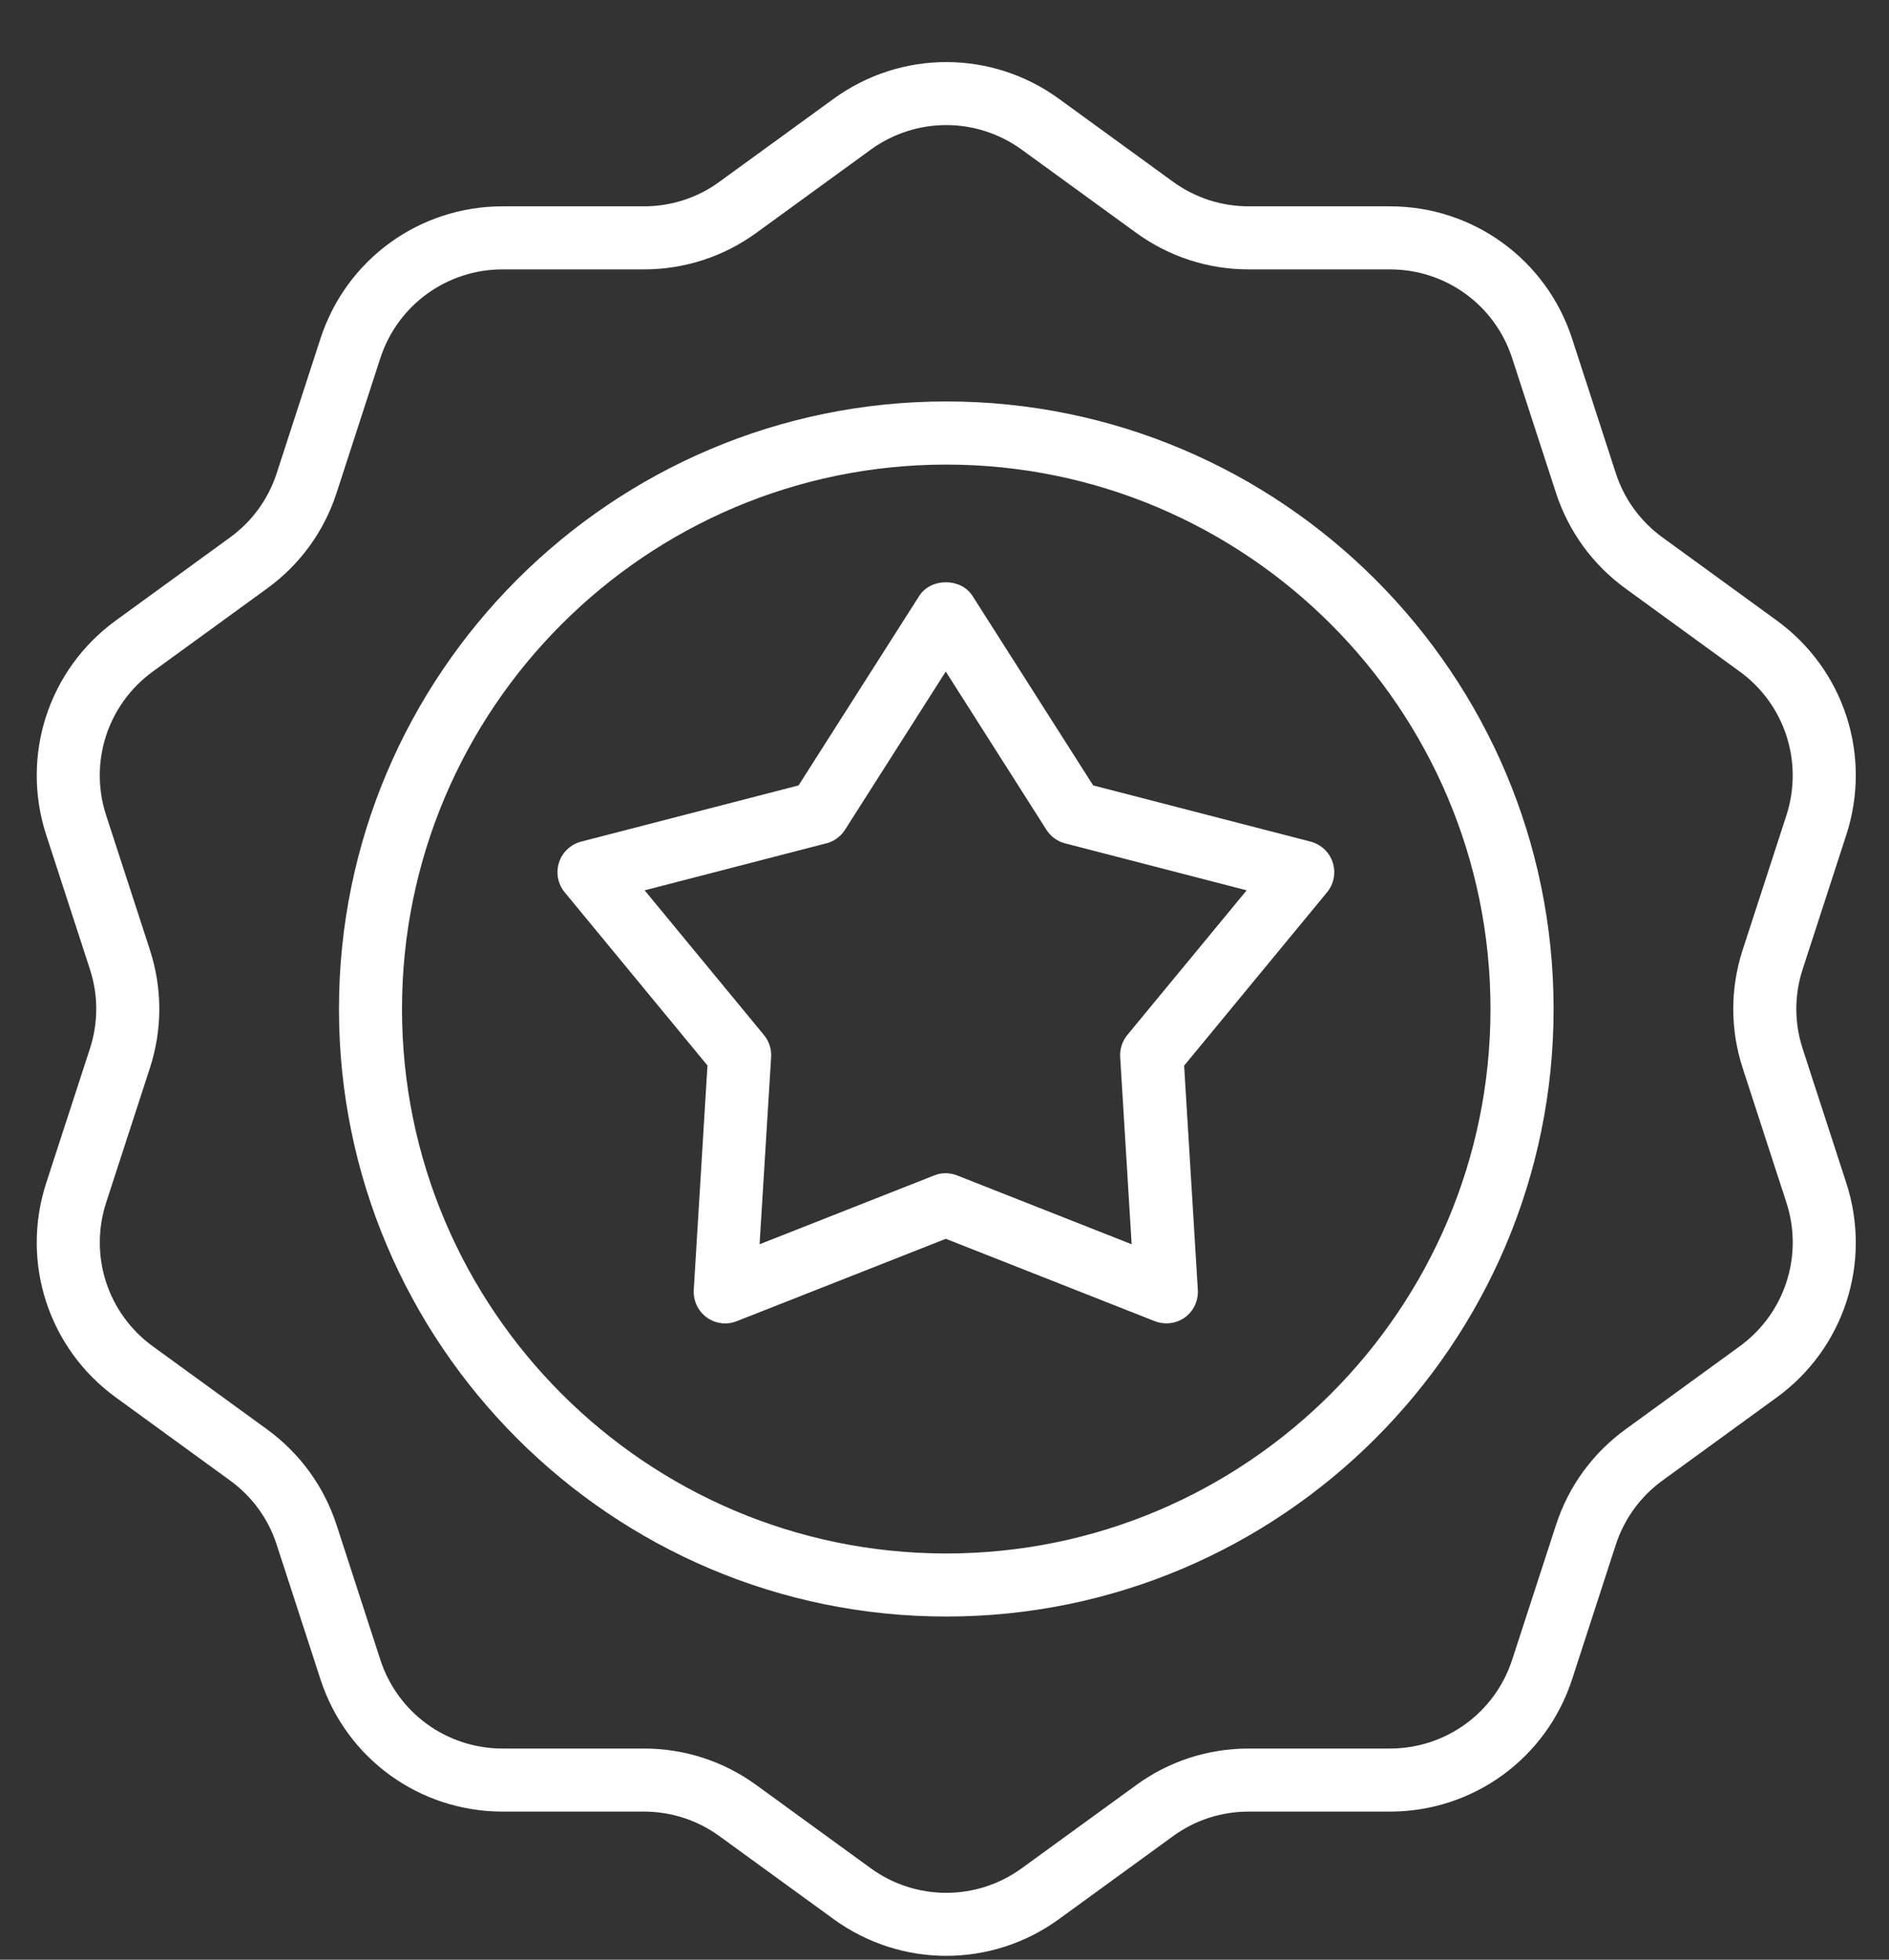
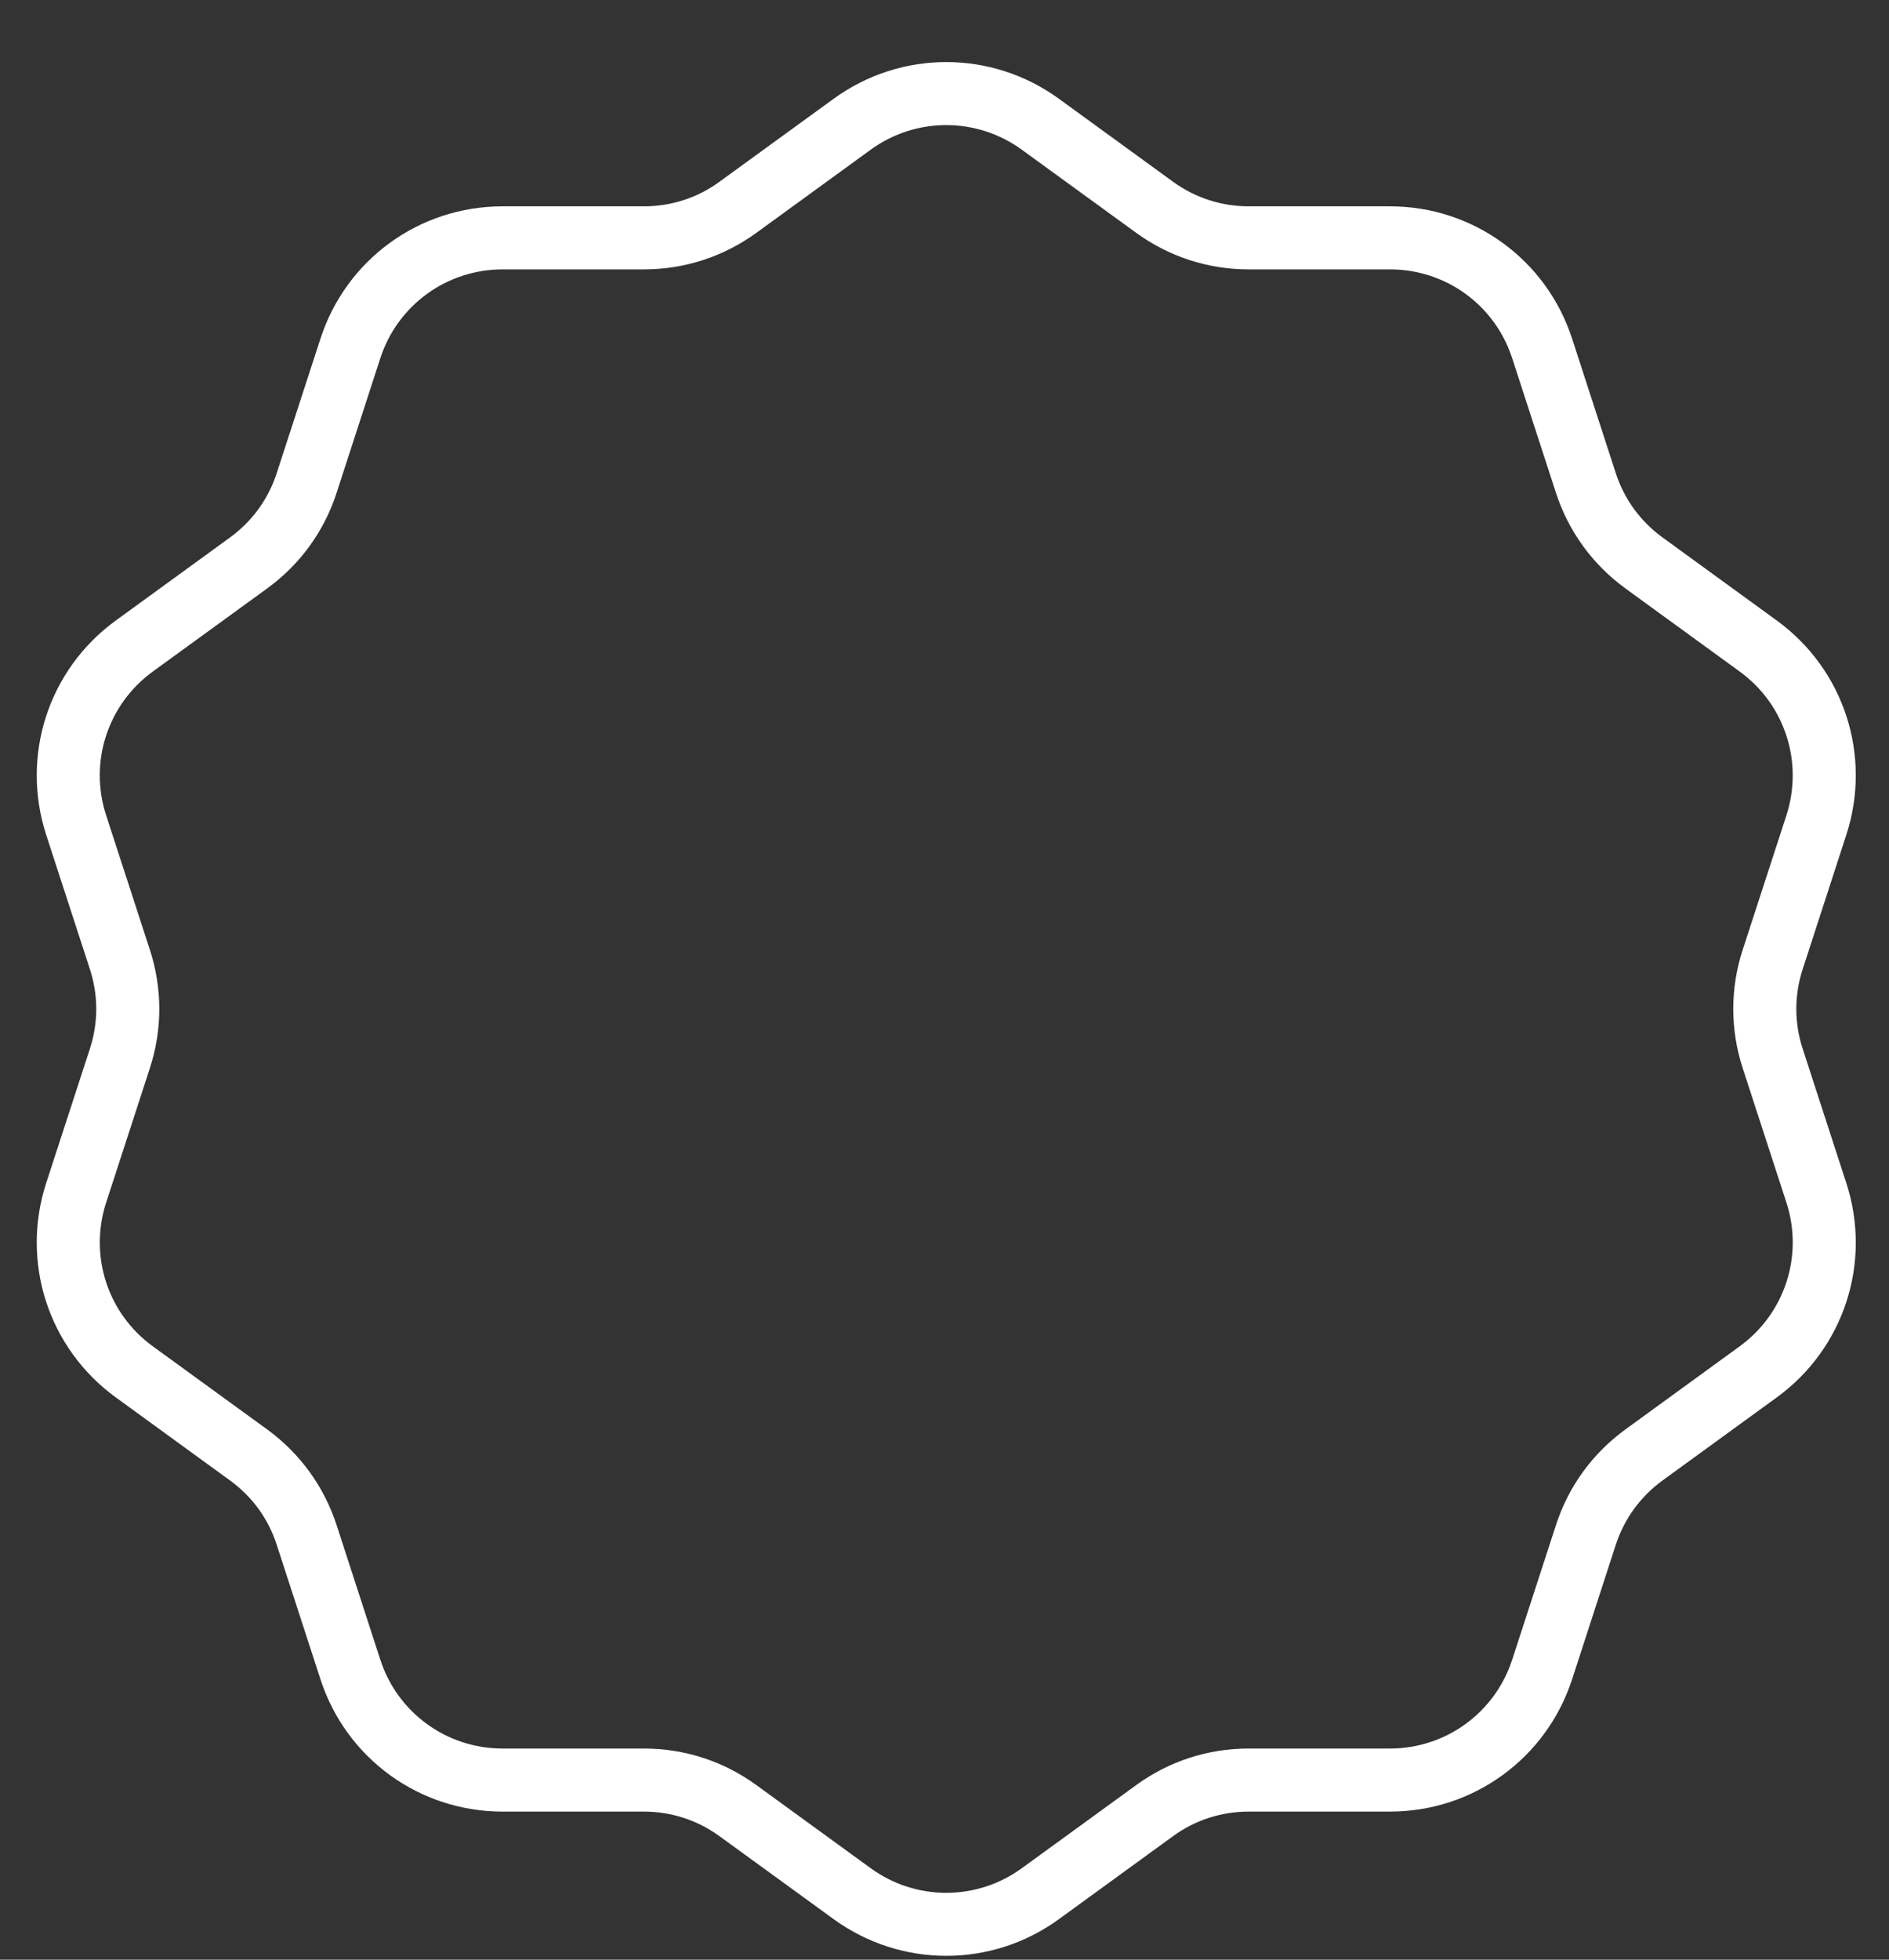
<svg xmlns="http://www.w3.org/2000/svg" fill="none" viewBox="0 0 27 28" height="28" width="27">
  <rect x="0" y="0" width="27" height="28" fill="#333333" stroke="none" />
  <g id="Frame 4">
    <path fill="white" d="M0.66 16.904C0.293 18.036 0.692 19.266 1.655 19.966L3.288 21.153C3.604 21.383 3.835 21.699 3.955 22.071L4.58 23.992C4.947 25.124 5.994 25.884 7.184 25.884H9.202C9.592 25.884 9.966 26.005 10.282 26.234L11.916 27.421C12.397 27.77 12.961 27.945 13.525 27.945C14.089 27.945 14.654 27.771 15.135 27.421L16.768 26.234C17.084 26.004 17.458 25.884 17.848 25.884H19.867C21.057 25.884 22.103 25.124 22.471 23.992L23.095 22.071C23.216 21.701 23.447 21.383 23.763 21.153L25.396 19.966C26.359 19.266 26.758 18.036 26.39 16.904L25.766 14.984C25.645 14.613 25.645 14.22 25.766 13.848L26.39 11.928C26.758 10.796 26.359 9.566 25.396 8.866L23.763 7.679C23.447 7.449 23.216 7.133 23.095 6.761L22.471 4.84C22.103 3.708 21.056 2.948 19.867 2.948H17.848C17.458 2.948 17.085 2.827 16.768 2.598L15.135 1.411C14.172 0.712 12.879 0.712 11.916 1.411L10.282 2.598C9.967 2.828 9.593 2.948 9.203 2.948H7.184C5.993 2.948 4.947 3.708 4.58 4.84L3.955 6.761C3.835 7.131 3.604 7.449 3.288 7.679L1.655 8.866C0.692 9.566 0.293 10.796 0.66 11.928L1.285 13.848C1.406 14.219 1.406 14.612 1.285 14.984L0.66 16.904ZM2.142 13.57L1.517 11.649C1.27 10.89 1.538 10.065 2.184 9.595L3.818 8.408C4.289 8.066 4.633 7.592 4.812 7.039L5.436 5.118C5.683 4.359 6.386 3.849 7.184 3.849H9.202C9.784 3.849 10.341 3.668 10.812 3.326L12.445 2.139C13.091 1.67 13.958 1.67 14.605 2.139L16.239 3.326C16.71 3.668 17.267 3.849 17.848 3.849H19.867C20.665 3.849 21.367 4.358 21.614 5.118L22.239 7.039C22.419 7.592 22.763 8.066 23.233 8.408L24.866 9.595C25.512 10.064 25.779 10.889 25.534 11.649L24.909 13.57C24.729 14.123 24.729 14.708 24.909 15.262L25.534 17.183C25.78 17.941 25.512 18.766 24.866 19.236L23.233 20.423C22.762 20.766 22.418 21.239 22.239 21.793L21.614 23.714C21.367 24.472 20.665 24.983 19.867 24.983H17.848C17.267 24.983 16.71 25.163 16.239 25.506L14.605 26.693C13.959 27.162 13.091 27.162 12.445 26.693L10.812 25.506C10.341 25.163 9.784 24.983 9.202 24.983H7.184C6.386 24.983 5.683 24.474 5.436 23.714L4.812 21.793C4.632 21.239 4.288 20.766 3.818 20.423L2.184 19.236C1.538 18.767 1.271 17.942 1.517 17.183L2.142 15.262C2.322 14.708 2.322 14.123 2.142 13.57Z" id="Vector" />
-     <path fill="white" d="M13.525 23.097C18.311 23.097 22.206 19.203 22.206 14.417C22.206 9.631 18.311 5.736 13.525 5.736C8.739 5.736 4.845 9.631 4.845 14.417C4.845 19.203 8.739 23.097 13.525 23.097ZM13.525 6.638C17.814 6.638 21.304 10.128 21.304 14.417C21.304 18.706 17.814 22.196 13.525 22.196C9.236 22.196 5.746 18.706 5.746 14.417C5.746 10.128 9.236 6.638 13.525 6.638Z" id="Vector_2" />
-     <path fill="white" d="M10.112 15.226L9.916 18.43C9.907 18.584 9.977 18.732 10.101 18.823C10.226 18.914 10.388 18.934 10.531 18.877L13.519 17.7L16.506 18.877C16.56 18.898 16.615 18.908 16.672 18.908C16.765 18.908 16.859 18.879 16.937 18.823C17.061 18.732 17.13 18.584 17.121 18.43L16.925 15.226L18.968 12.749C19.066 12.63 19.096 12.47 19.049 12.323C19.002 12.177 18.882 12.064 18.733 12.025L15.625 11.222L13.9 8.514C13.734 8.254 13.305 8.255 13.139 8.514L11.414 11.222L8.306 12.025C8.157 12.064 8.037 12.177 7.99 12.323C7.943 12.47 7.973 12.631 8.071 12.749L10.114 15.226H10.112ZM11.811 12.05C11.921 12.022 12.017 11.952 12.078 11.856L13.518 9.595L14.957 11.856C15.018 11.953 15.114 12.022 15.224 12.05L17.819 12.721L16.113 14.788C16.041 14.876 16.004 14.989 16.011 15.103L16.175 17.778L13.682 16.795C13.629 16.774 13.573 16.763 13.516 16.763C13.46 16.763 13.404 16.773 13.351 16.795L10.857 17.778L11.022 15.103C11.029 14.989 10.992 14.876 10.919 14.788L9.214 12.721L11.809 12.05H11.811Z" id="Vector_3" />
  </g>
</svg>